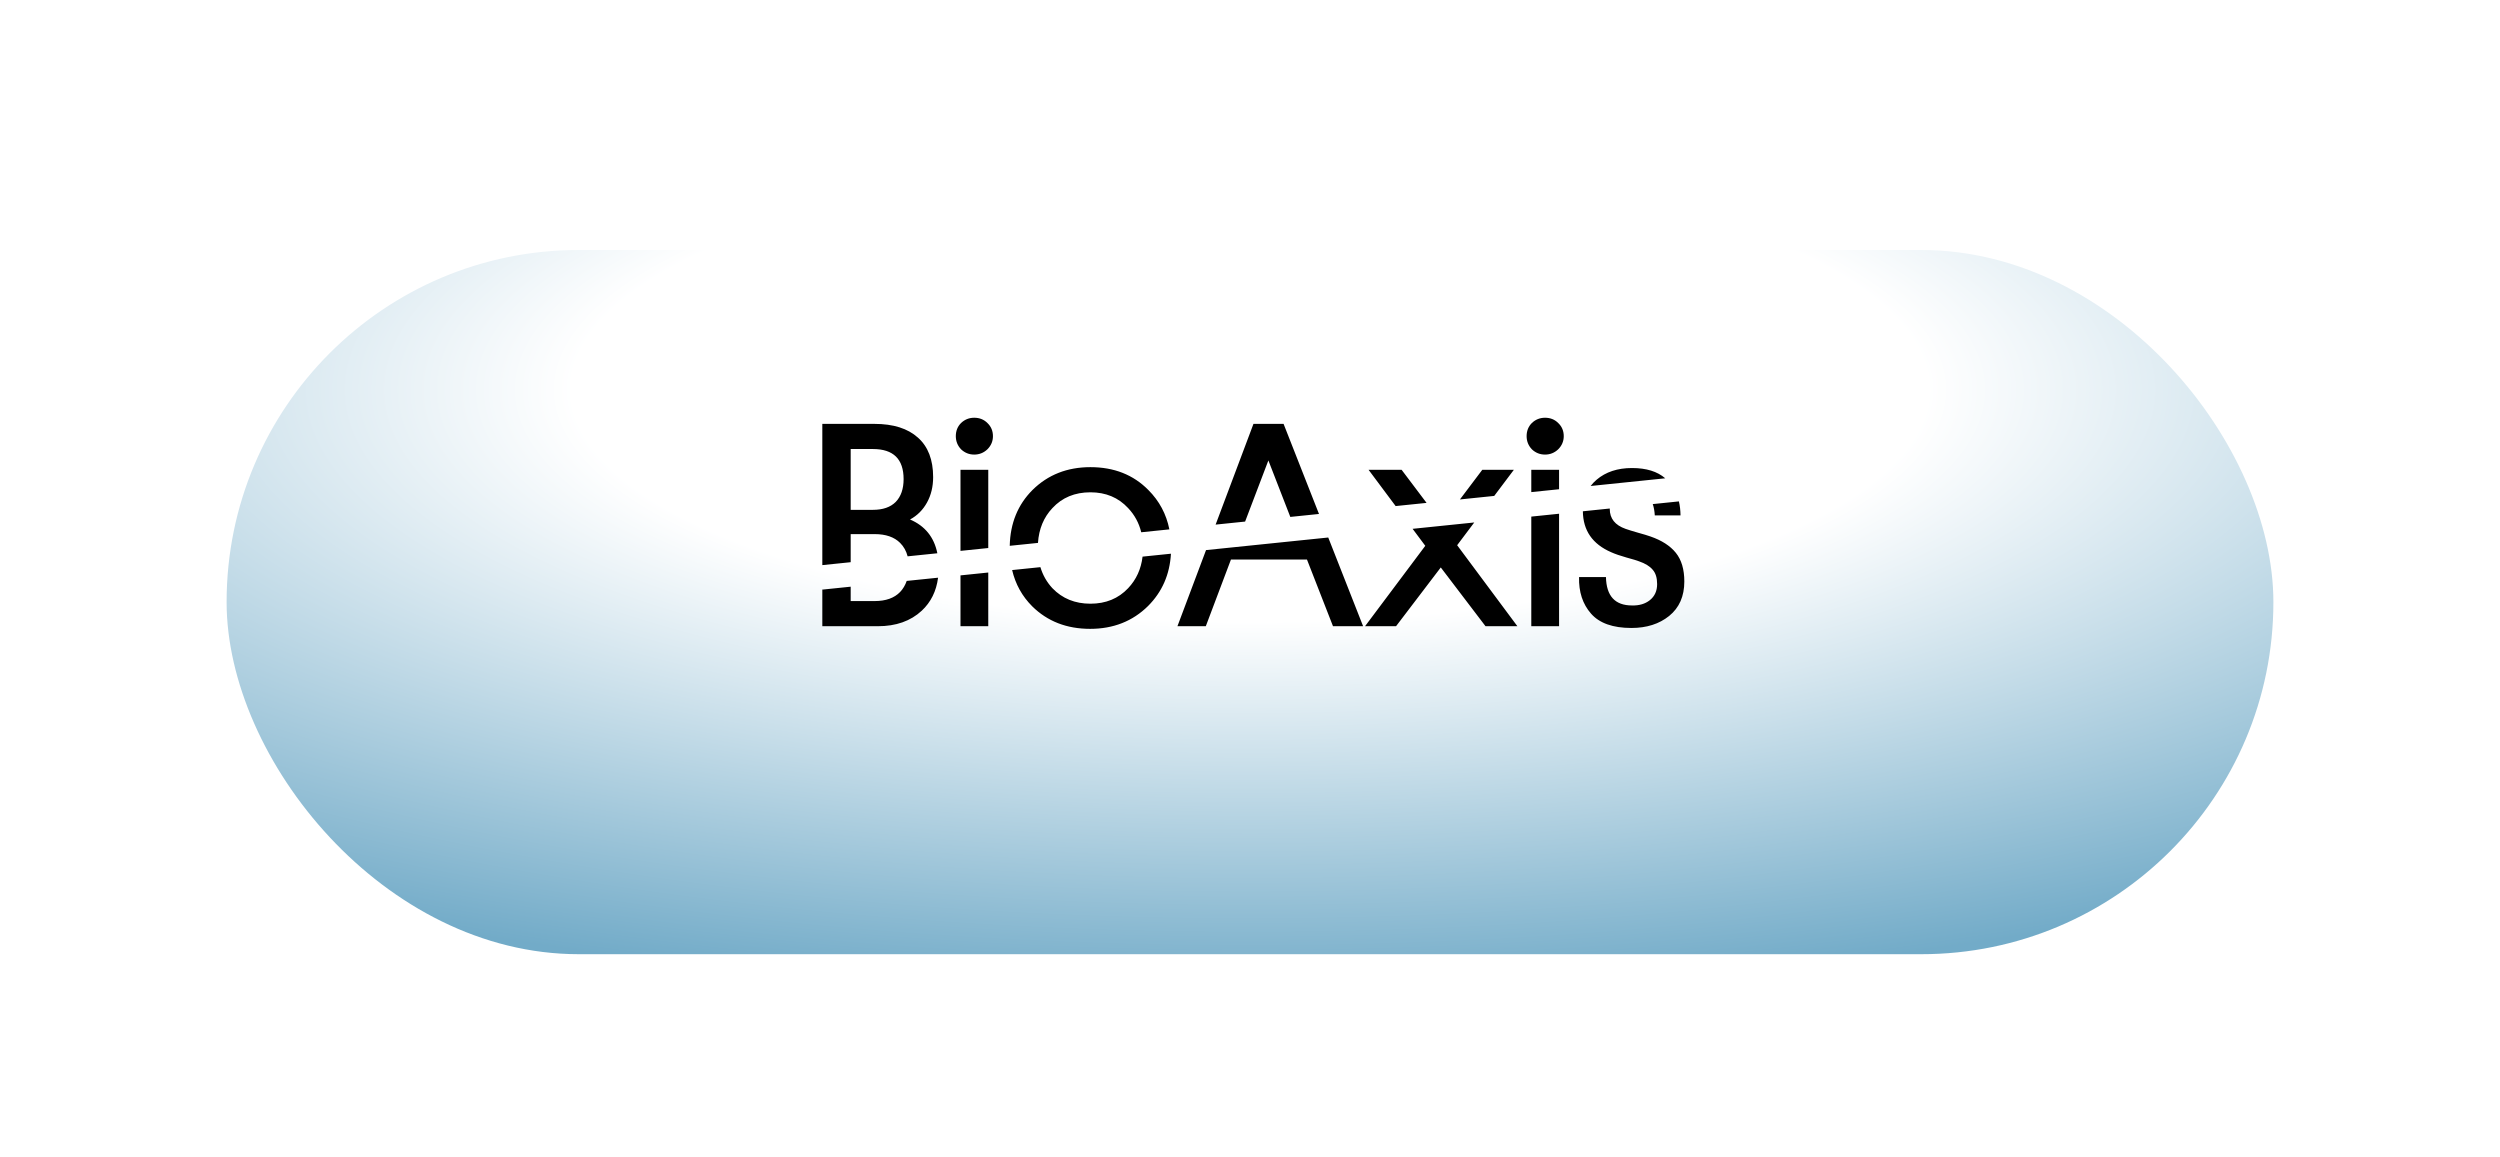
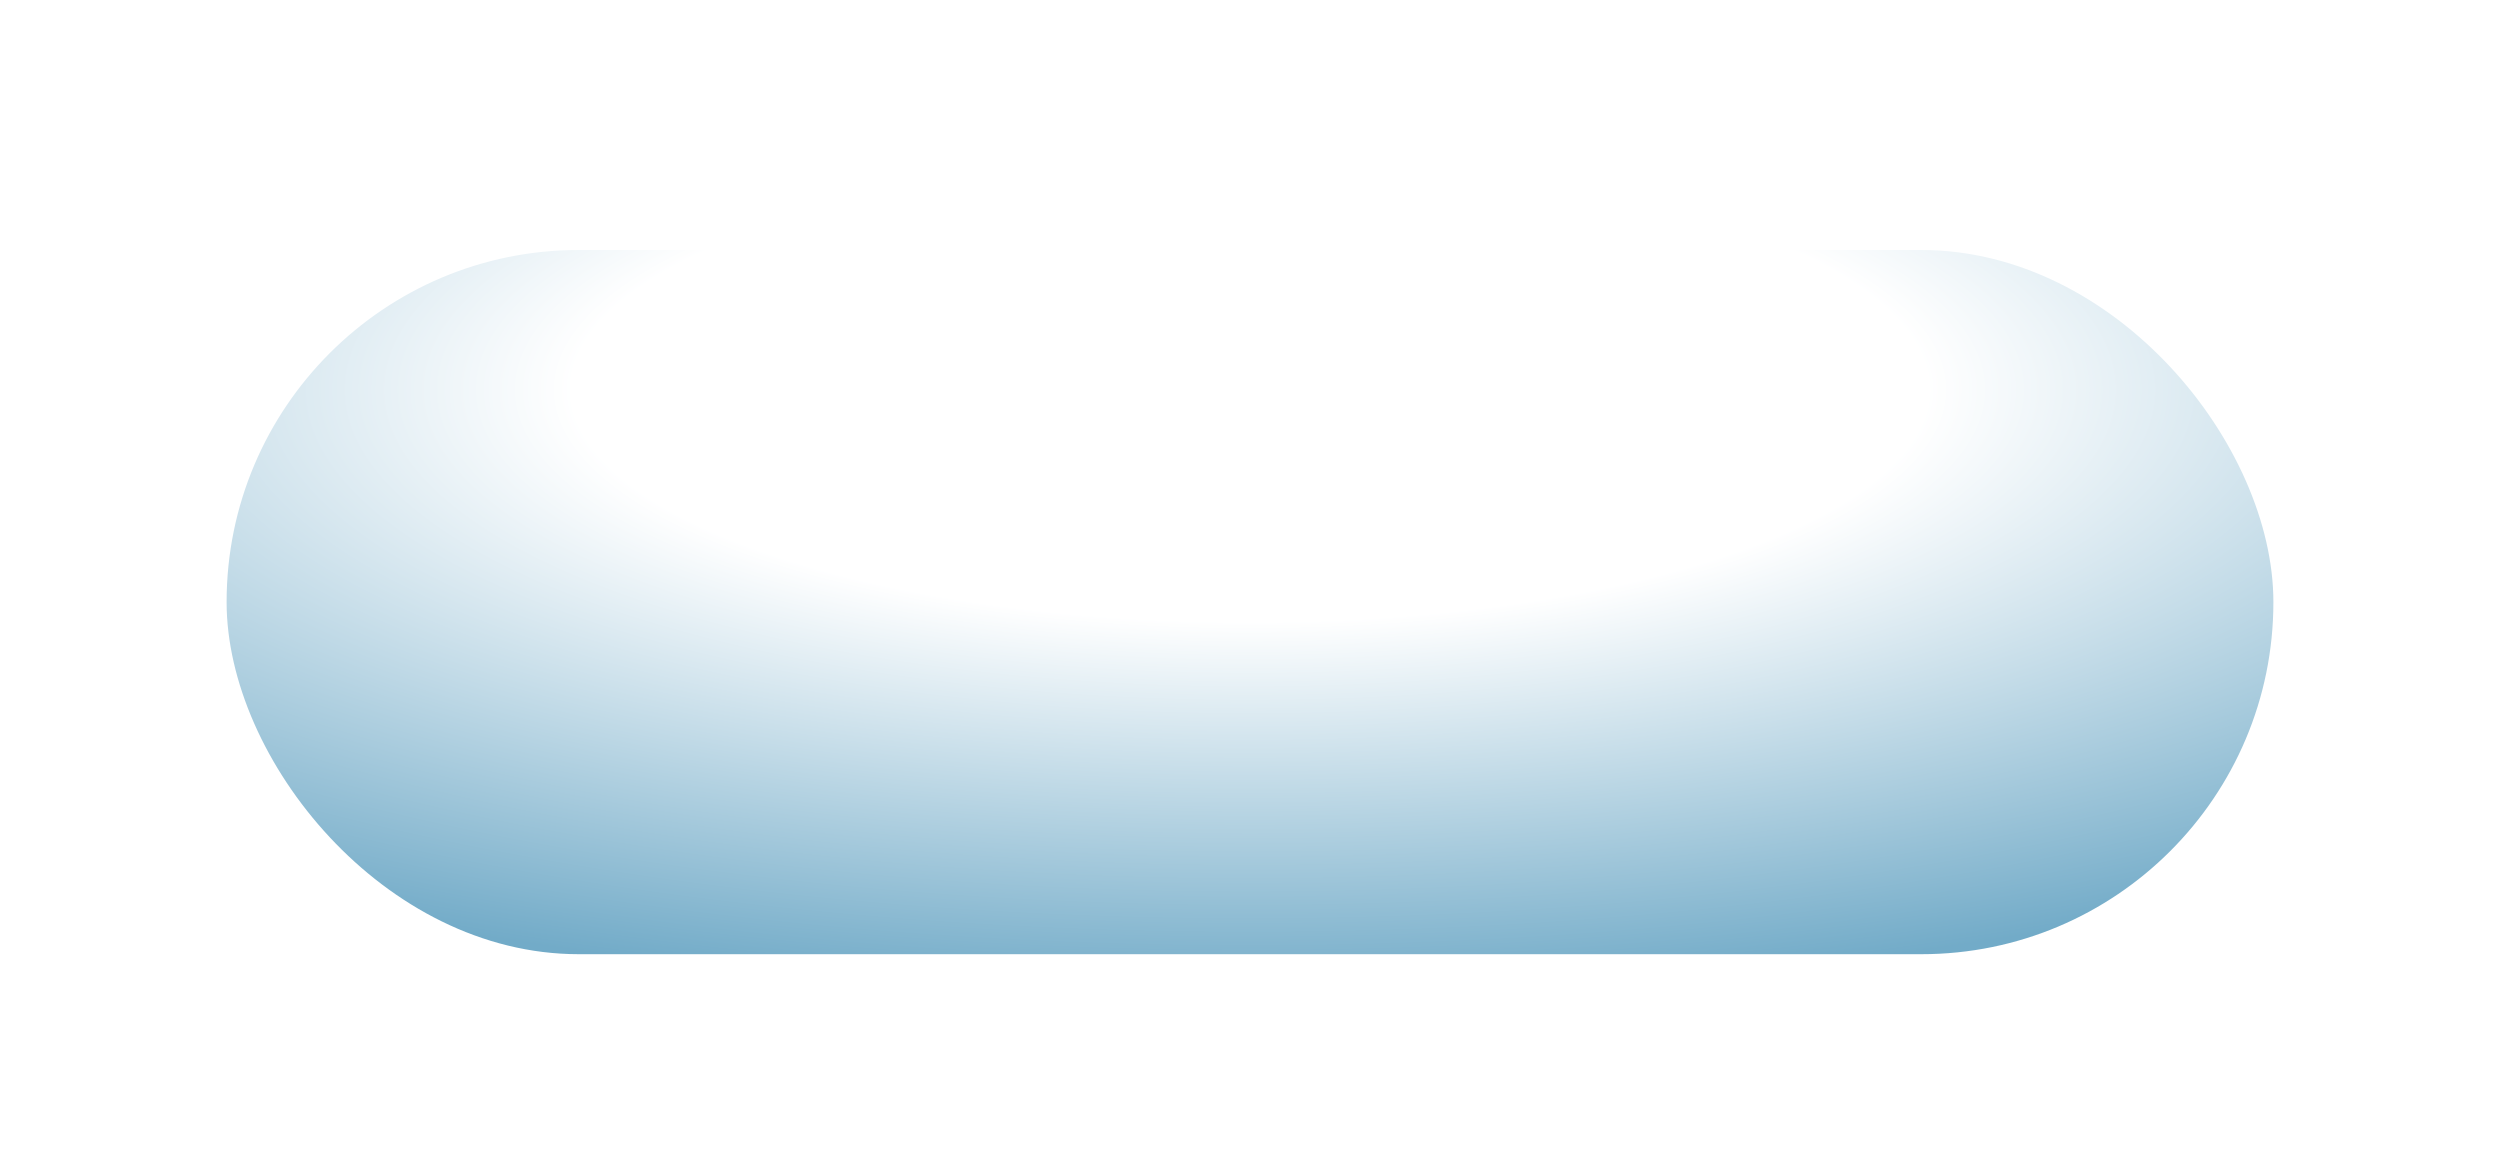
<svg xmlns="http://www.w3.org/2000/svg" width="1026" height="475" viewBox="0 0 1026 475" fill="none">
  <g filter="url(#filter0_dd_71_61)">
    <rect x="93" y="70" width="840" height="289" rx="144.5" fill="url(#paint0_radial_71_61)" />
  </g>
-   <path d="M480.558 227.242C480.068 235.776 476.933 242.935 471.147 248.72C464.827 254.96 456.908 258.08 447.388 258.08C437.788 258.08 429.868 255 423.628 248.84C419.482 244.694 416.732 239.731 415.377 233.954L426.981 232.759C427.958 236.026 429.599 238.907 431.908 241.4C435.988 245.64 441.188 247.76 447.508 247.76C453.828 247.76 458.988 245.64 462.988 241.4C466.332 237.86 468.303 233.54 468.906 228.441L480.558 227.242ZM660.646 208.88C660.646 212.8 662.806 215.52 667.126 217.04C668.246 217.44 669.926 217.96 672.166 218.6C674.486 219.24 676.205 219.76 677.325 220.16C681.965 221.76 685.446 224 687.766 226.88C690.086 229.76 691.246 233.68 691.246 238.64C691.246 244.72 689.166 249.44 685.006 252.8C680.926 256.08 675.765 257.72 669.525 257.72C661.926 257.72 656.406 255.76 652.966 251.84C649.526 247.92 647.886 242.92 648.046 236.84H659.086C659.246 244.6 662.806 248.48 669.766 248.48C672.726 248.56 675.166 247.84 677.086 246.32C679.086 244.72 680.086 242.52 680.086 239.72C680.086 237.16 679.485 235.2 678.285 233.84C677.085 232.4 675.205 231.24 672.646 230.36C671.846 230.04 670.125 229.52 667.485 228.8C664.926 228.08 662.846 227.36 661.246 226.64C653.561 223.312 649.683 217.71 649.608 209.832L660.649 208.695C660.648 208.756 660.646 208.818 660.646 208.88ZM384.985 237.084C384.27 242.624 382.036 247.143 378.28 250.64C373.72 254.88 367.72 257 360.28 257H337.48V241.669L337.512 241.974L349.12 240.777V246.68H358.96C363.52 246.68 367 245.44 369.4 242.96C370.612 241.668 371.516 240.15 372.116 238.409L384.985 237.084ZM405.585 257H394.185V236.137L405.585 234.963V257ZM559.421 257H547.061L536.381 229.64H505.181L494.861 257H483.221L494.958 225.759L545.111 220.594L559.421 257ZM598.016 223.76L622.736 257H609.656L591.296 232.88L572.936 257H560.216L584.936 224L579.733 217.028L605.036 214.423L598.016 223.76ZM639.843 257H628.442V212.013L639.843 210.838V257ZM358.84 173.96C366.6 173.96 372.56 175.84 376.72 179.6C380.88 183.28 382.96 188.68 382.96 195.8C382.96 199.72 382.12 203.2 380.44 206.24C378.76 209.28 376.44 211.6 373.48 213.2C379.622 215.832 383.357 220.453 384.688 227.062L372.49 228.318C371.927 226.137 370.897 224.297 369.4 222.8C367 220.4 363.52 219.2 358.96 219.2H349.12V230.725L337.48 231.924V173.96H358.84ZM405.585 224.91L394.185 226.084V192.8H405.585V224.91ZM447.508 191.72C457.188 191.72 465.108 194.84 471.268 201.08C475.781 205.593 478.66 210.985 479.909 217.256L468.364 218.444C467.438 214.644 465.647 211.335 462.988 208.52C458.988 204.2 453.828 202.04 447.508 202.04C441.108 202.04 435.908 204.2 431.908 208.52C428.344 212.298 426.369 217.062 425.98 222.81L414.397 224.002C414.598 214.754 417.715 207.113 423.748 201.08C430.068 194.84 437.988 191.72 447.508 191.72ZM541.313 210.932L529.542 212.145L520.541 188.96L510.995 214.054L498.888 215.301L514.421 173.96H526.781L541.313 210.932ZM689.019 205.774C689.435 207.538 689.658 209.453 689.686 211.52H679.126C679.025 209.75 678.747 208.204 678.293 206.879L689.019 205.774ZM349.12 209.24H358.24C362.32 209.24 365.44 208.16 367.6 206C369.76 203.76 370.84 200.64 370.84 196.64C370.84 188.4 366.64 184.28 358.24 184.28H349.12V209.24ZM585.461 206.386L572.768 207.692L561.656 192.8H575.216L585.461 206.386ZM613.229 203.525L599.154 204.975L608.336 192.8H621.296L613.229 203.525ZM639.843 200.785L628.442 201.959V192.8H639.843V200.785ZM669.766 192.08C675.627 192.08 680.178 193.487 683.421 196.297L652.796 199.451C653.497 198.53 654.314 197.673 655.246 196.88C659.006 193.68 663.846 192.08 669.766 192.08ZM399.824 171.44C401.984 171.44 403.785 172.16 405.225 173.6C406.745 175.04 407.505 176.84 407.505 179C407.505 181.08 406.745 182.88 405.225 184.4C403.705 185.84 401.904 186.56 399.824 186.56C397.745 186.559 395.945 185.84 394.425 184.4C392.985 182.88 392.265 181.08 392.265 179C392.265 176.84 392.985 175.04 394.425 173.6C395.945 172.16 397.745 171.441 399.824 171.44ZM634.082 171.44C636.242 171.44 638.042 172.16 639.482 173.6C641.002 175.04 641.763 176.84 641.763 179C641.763 181.08 641.002 182.88 639.482 184.4C637.962 185.84 636.162 186.56 634.082 186.56C632.002 186.559 630.202 185.84 628.683 184.4C627.243 182.88 626.522 181.08 626.522 179C626.522 176.84 627.243 175.04 628.683 173.6C630.202 172.16 632.002 171.441 634.082 171.44Z" fill="black" />
  <defs>
    <filter id="filter0_dd_71_61" x="0.945" y="0.959" width="1024.11" height="473.11" filterUnits="userSpaceOnUse" color-interpolation-filters="sRGB">
      <feFlood flood-opacity="0" result="BackgroundImageFix" />
      <feColorMatrix in="SourceAlpha" type="matrix" values="0 0 0 0 0 0 0 0 0 0 0 0 0 0 0 0 0 0 127 0" result="hardAlpha" />
      <feOffset dy="23.014" />
      <feGaussianBlur stdDeviation="46.027" />
      <feComposite in2="hardAlpha" operator="out" />
      <feColorMatrix type="matrix" values="0 0 0 0 0 0 0 0 0 0 0 0 0 0 0 0 0 0 0.07 0" />
      <feBlend mode="normal" in2="BackgroundImageFix" result="effect1_dropShadow_71_61" />
      <feColorMatrix in="SourceAlpha" type="matrix" values="0 0 0 0 0 0 0 0 0 0 0 0 0 0 0 0 0 0 127 0" result="hardAlpha" />
      <feOffset dy="9.589" />
      <feGaussianBlur stdDeviation="15.342" />
      <feComposite in2="hardAlpha" operator="out" />
      <feColorMatrix type="matrix" values="0 0 0 0 0 0 0 0 0 0 0 0 0 0 0 0 0 0 0.13 0" />
      <feBlend mode="normal" in2="effect1_dropShadow_71_61" result="effect2_dropShadow_71_61" />
      <feBlend mode="normal" in="SourceGraphic" in2="effect2_dropShadow_71_61" result="shape" />
    </filter>
    <radialGradient id="paint0_radial_71_61" cx="0" cy="0" r="1" gradientUnits="userSpaceOnUse" gradientTransform="translate(513 127.404) rotate(90) scale(248.751 723.014)">
      <stop offset="0.382" stop-color="white" />
      <stop offset="1" stop-color="#72ABC8" />
    </radialGradient>
  </defs>
</svg>